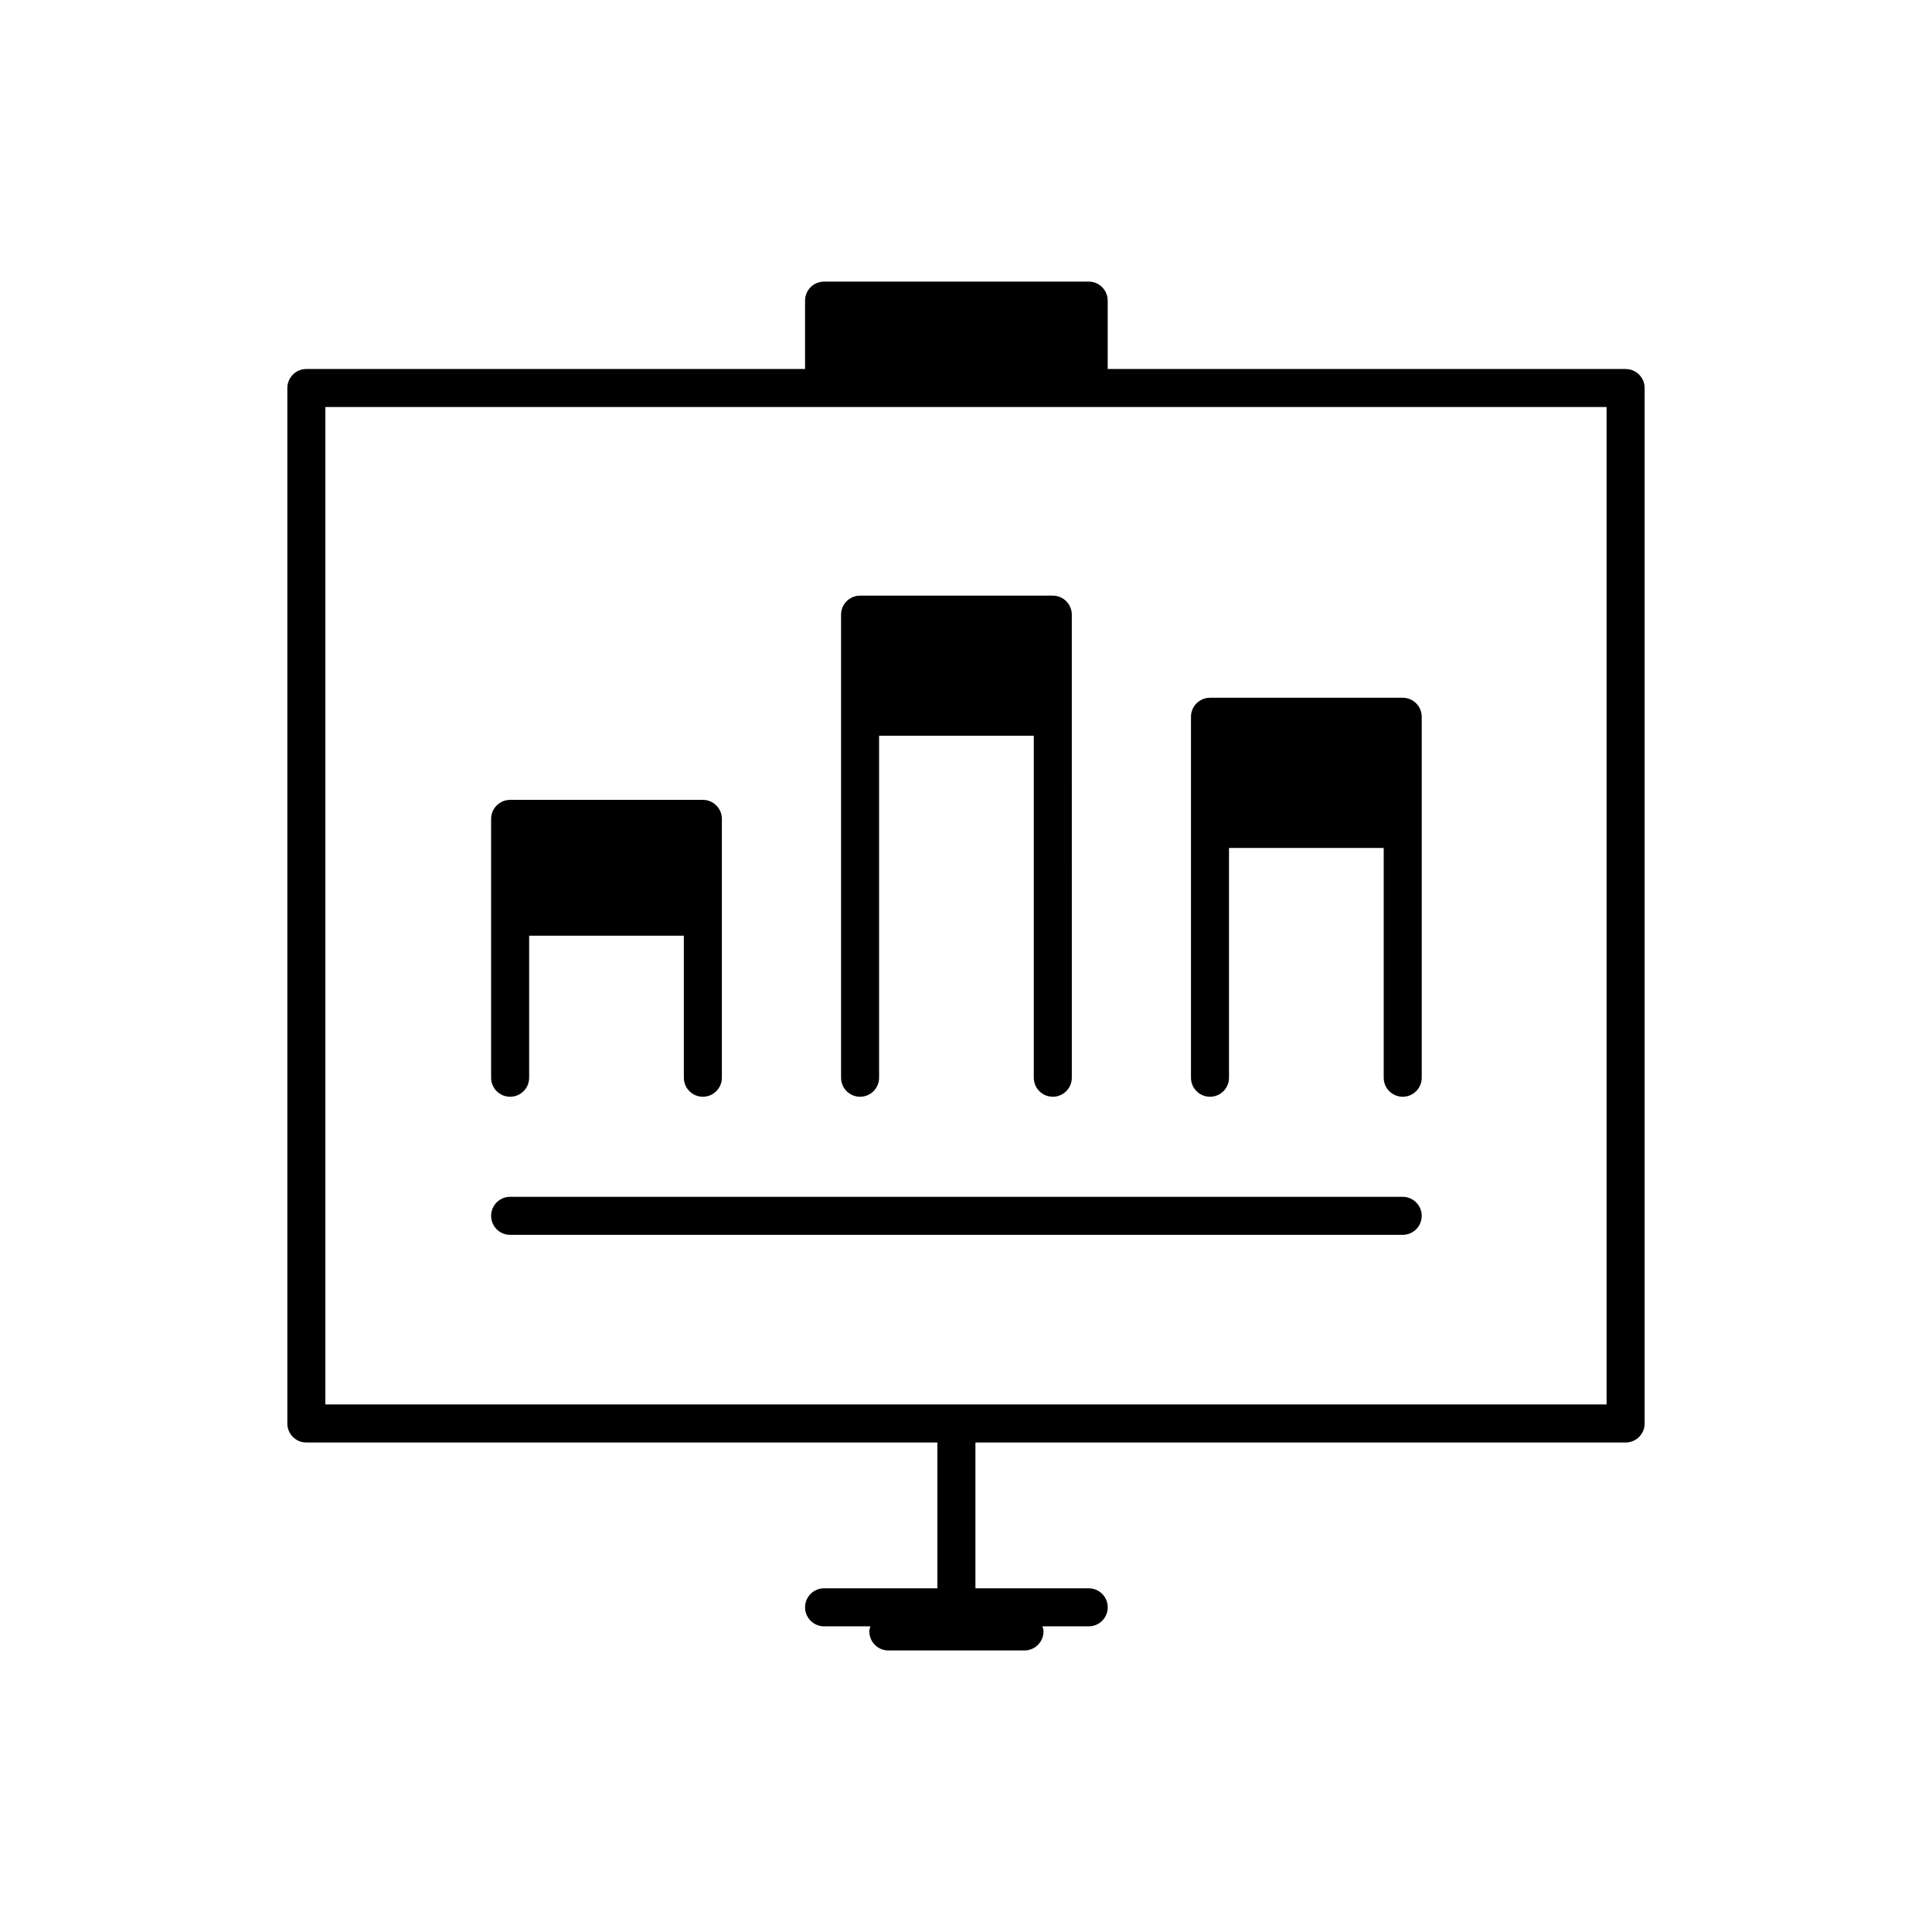
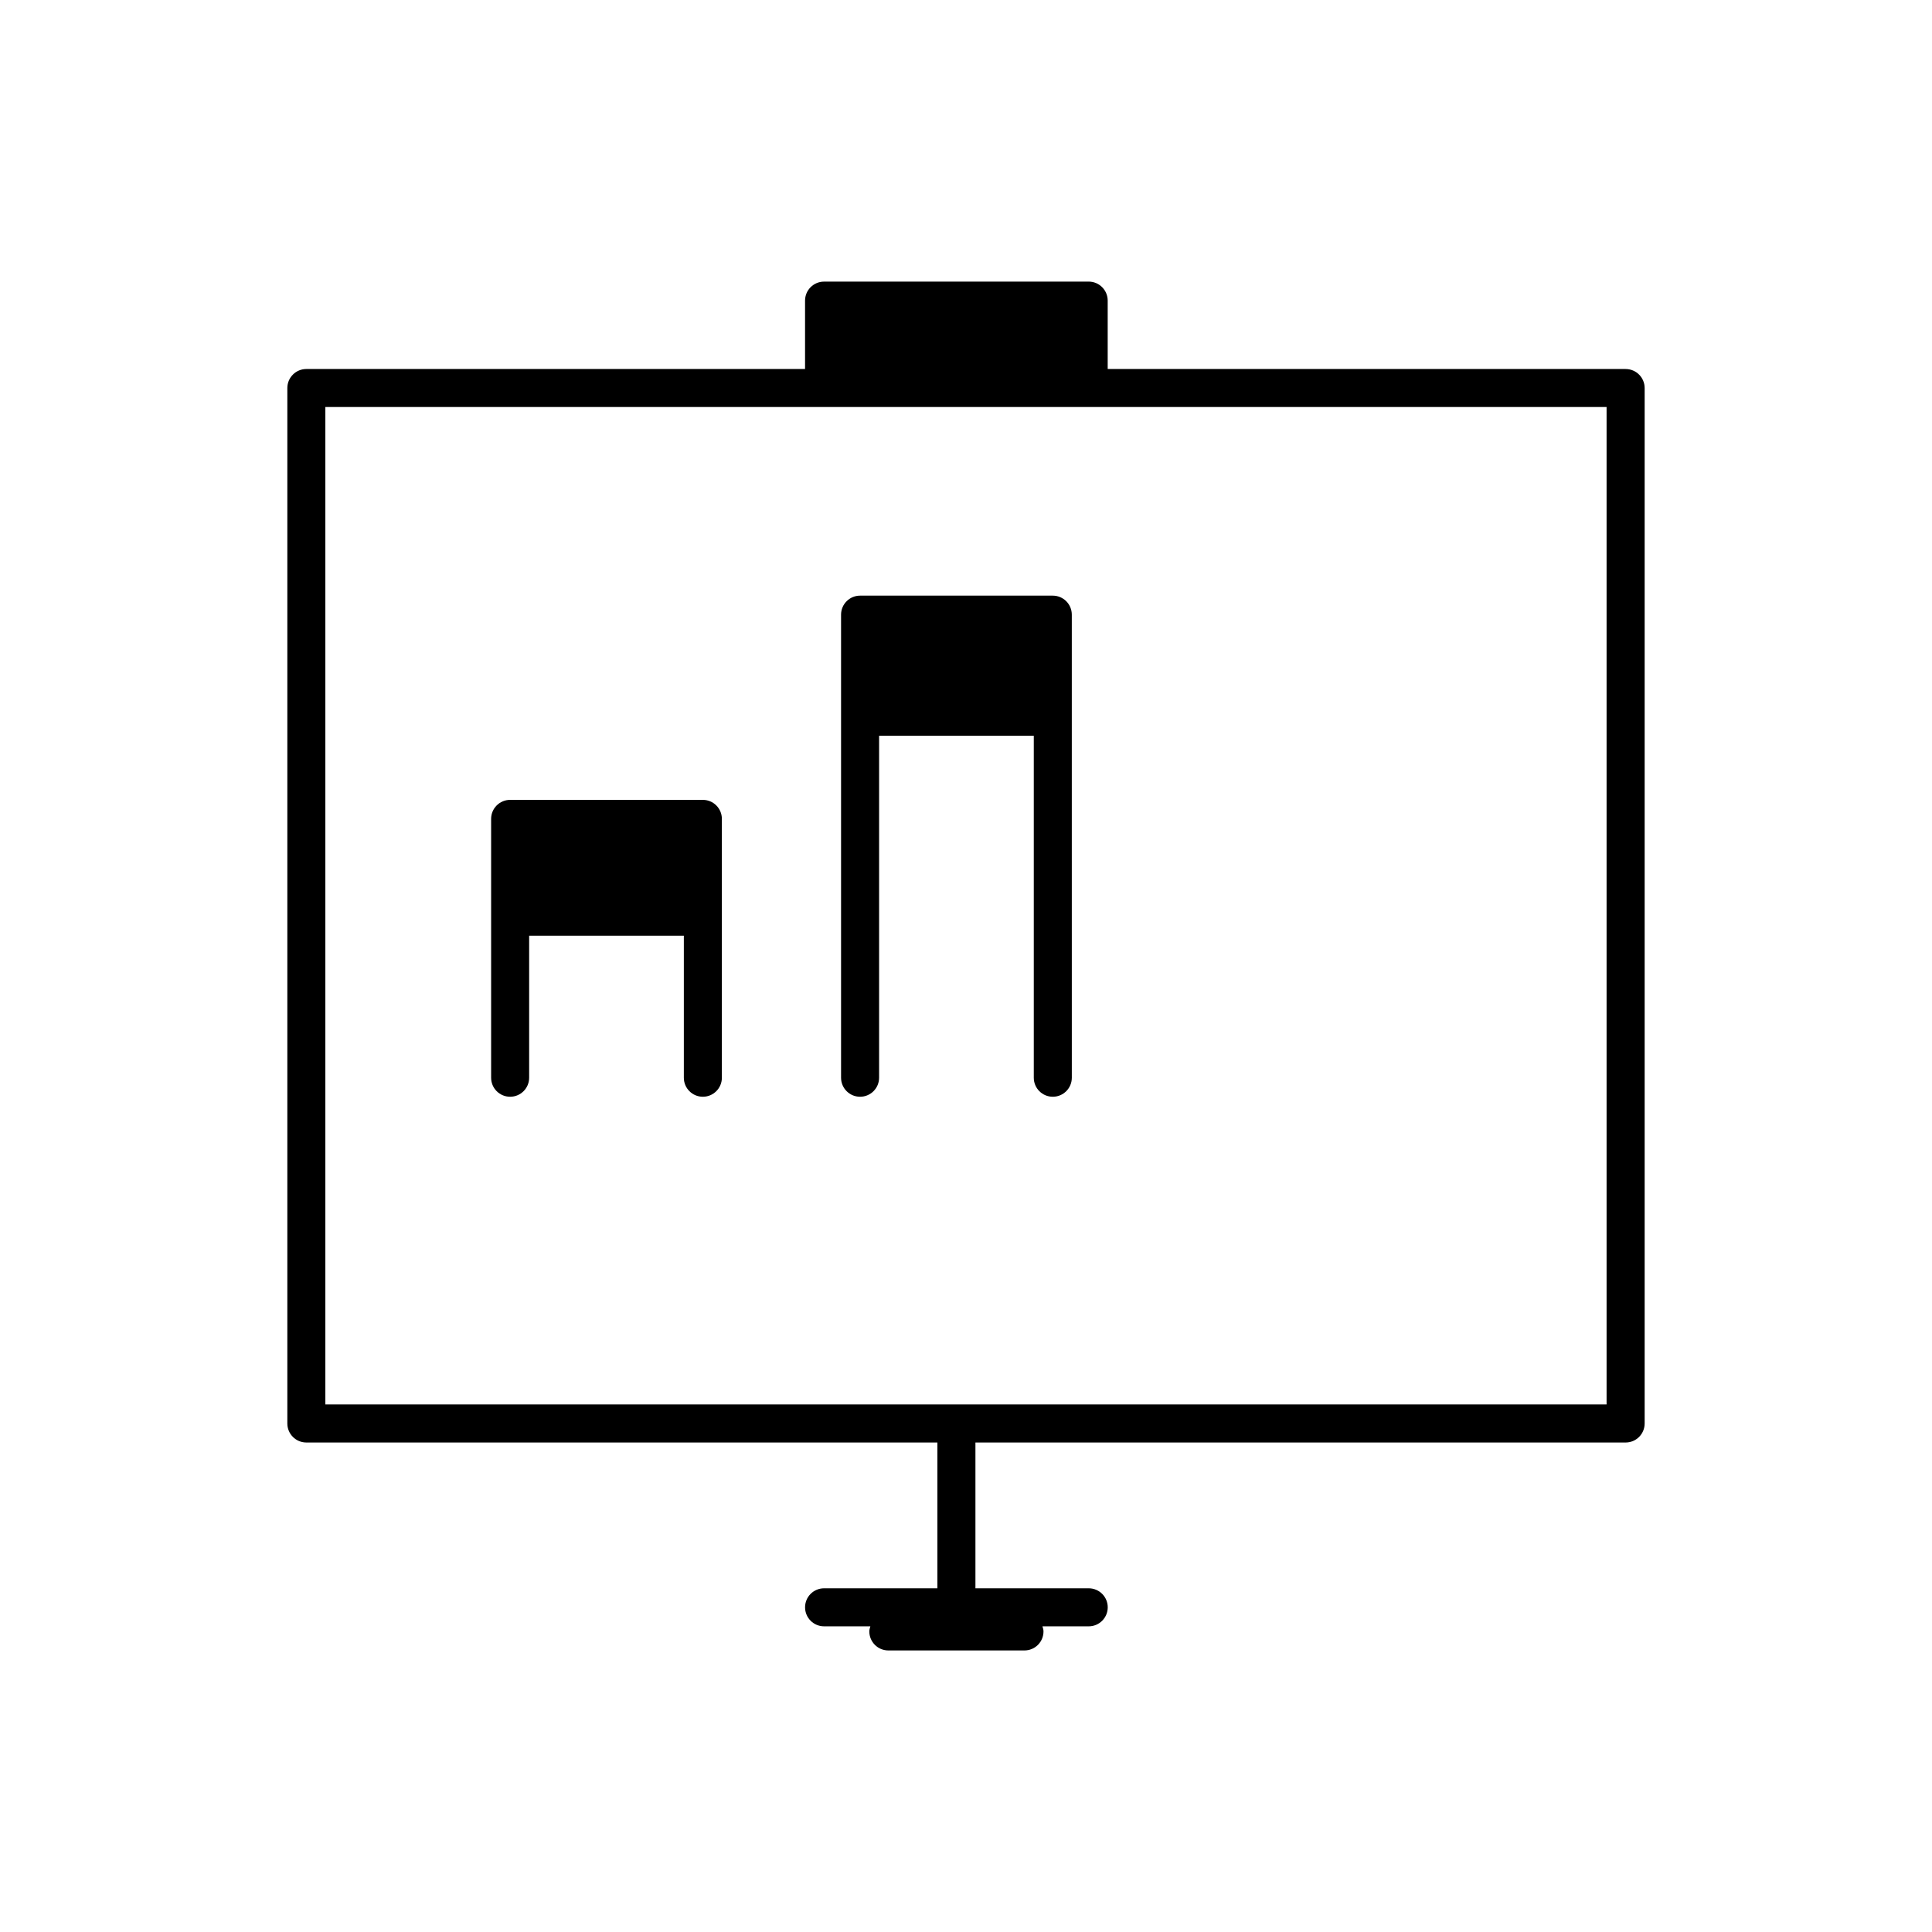
<svg xmlns="http://www.w3.org/2000/svg" fill="#000000" width="800px" height="800px" version="1.1" viewBox="144 144 512 512">
  <g>
    <path d="m574.8 241.79h-137.25v-18.125c0-2.781-2.254-5.039-5.039-5.039l-70.125 0.004c-2.781 0-5.039 2.258-5.039 5.039v18.121h-132.16c-2.781 0-5.039 2.258-5.039 5.039v274.41c0 2.785 2.258 5.039 5.039 5.039h167.23v38.637h-30.027c-2.781 0-5.039 2.254-5.039 5.039s2.258 5.039 5.039 5.039h12.262c-0.125 0.438-0.273 0.871-0.273 1.352 0 2.785 2.258 5.039 5.039 5.039h36.078c2.785 0 5.039-2.254 5.039-5.039 0-0.48-0.145-0.91-0.277-1.352h12.262c2.785 0 5.039-2.254 5.039-5.039s-2.254-5.039-5.039-5.039h-30.023v-38.637h172.31c2.785 0 5.039-2.254 5.039-5.039v-274.41c-0.004-2.785-2.258-5.035-5.043-5.035zm-5.039 274.4h-339.54v-264.33h339.54z" />
    <path d="m371.93 434.65c2.781 0 5.039-2.254 5.039-5.039v-90.621h40.996v90.621c0 2.785 2.254 5.039 5.039 5.039s5.039-2.254 5.039-5.039l-0.004-95.66v-27.059c0-2.781-2.254-5.039-5.039-5.039h-51.07c-2.781 0-5.039 2.258-5.039 5.039v122.72c0 2.785 2.254 5.039 5.039 5.039z" />
-     <path d="m464.66 434.65c2.785 0 5.039-2.254 5.039-5.039v-60.895h40.996v60.895c0 2.785 2.254 5.039 5.039 5.039 2.785 0 5.039-2.254 5.039-5.039l-0.004-65.934v-29.727c0-2.781-2.254-5.039-5.039-5.039l-51.07 0.004c-2.785 0-5.039 2.258-5.039 5.039v95.66c0.004 2.781 2.254 5.035 5.039 5.035z" />
    <path d="m279.19 434.65c2.781 0 5.039-2.254 5.039-5.039v-37.645h40.996v37.645c0 2.785 2.258 5.039 5.039 5.039s5.039-2.254 5.039-5.039v-68.598c0-2.781-2.258-5.039-5.039-5.039h-51.074c-2.781 0-5.039 2.258-5.039 5.039v68.598c0 2.785 2.25 5.039 5.039 5.039z" />
-     <path d="m515.73 461.17h-236.54c-2.781 0-5.039 2.254-5.039 5.039 0 2.785 2.258 5.039 5.039 5.039h236.54c2.785 0 5.039-2.254 5.039-5.039-0.004-2.789-2.262-5.039-5.039-5.039z" />
  </g>
</svg>